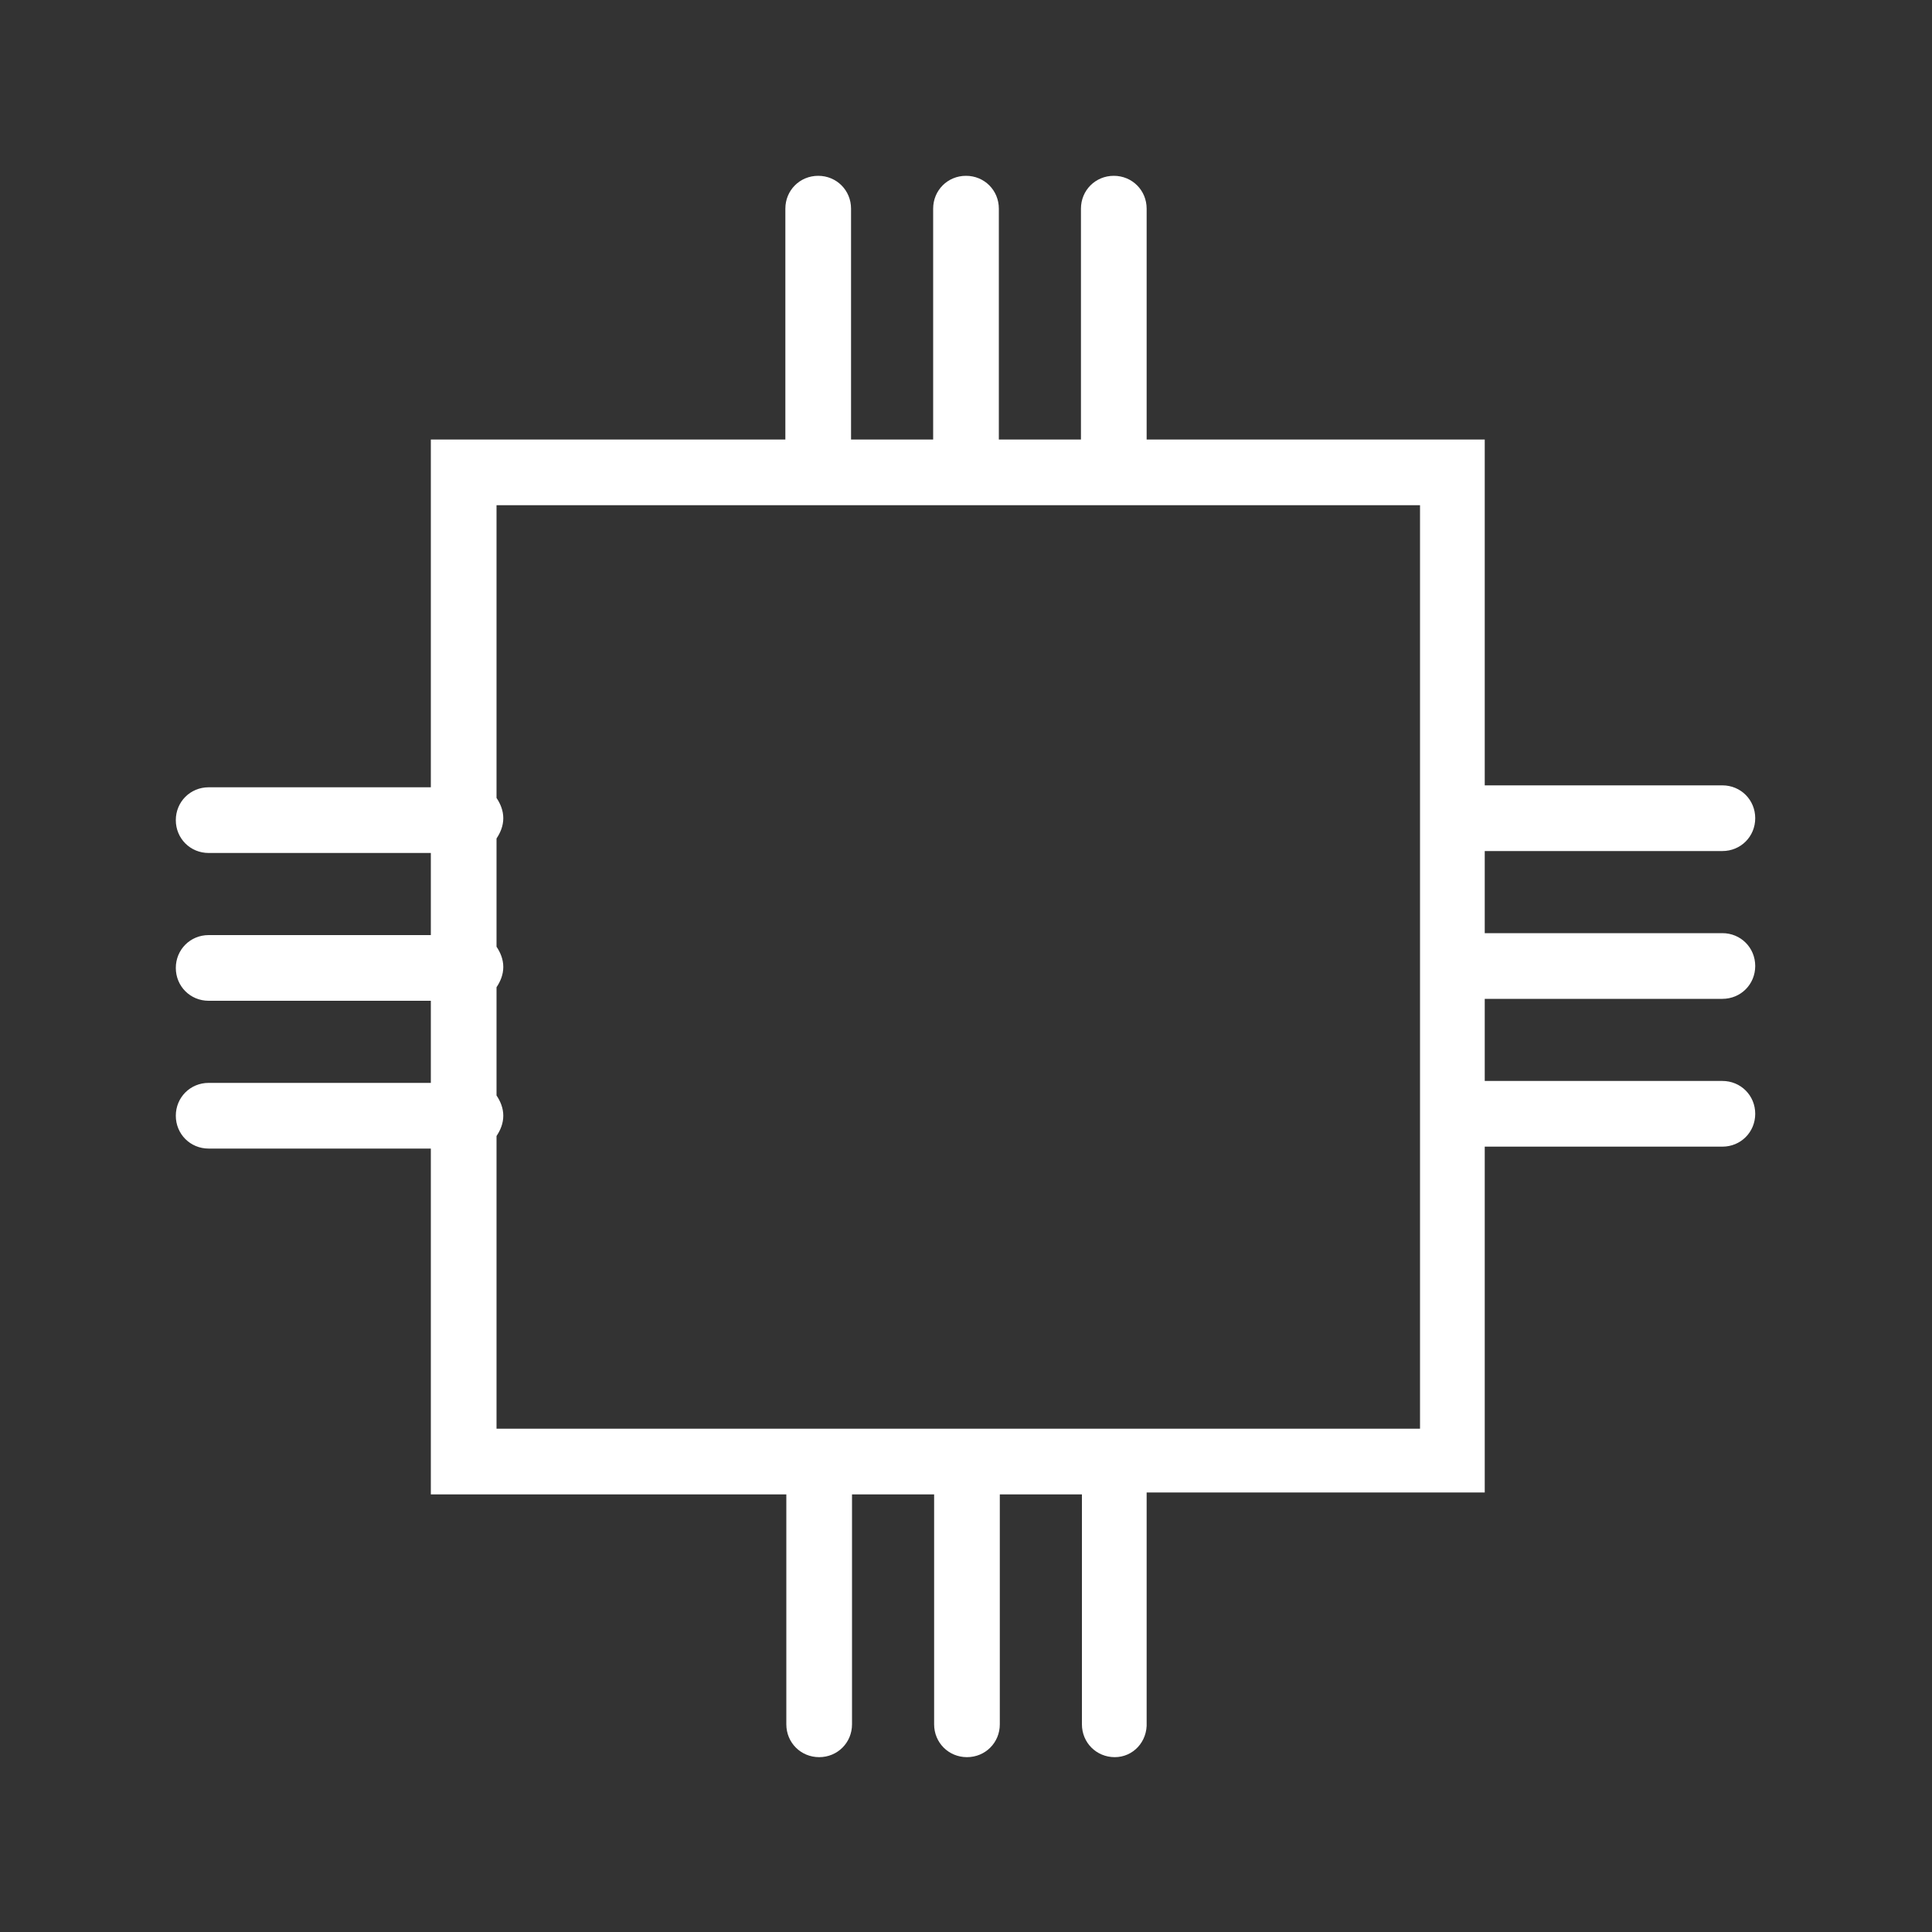
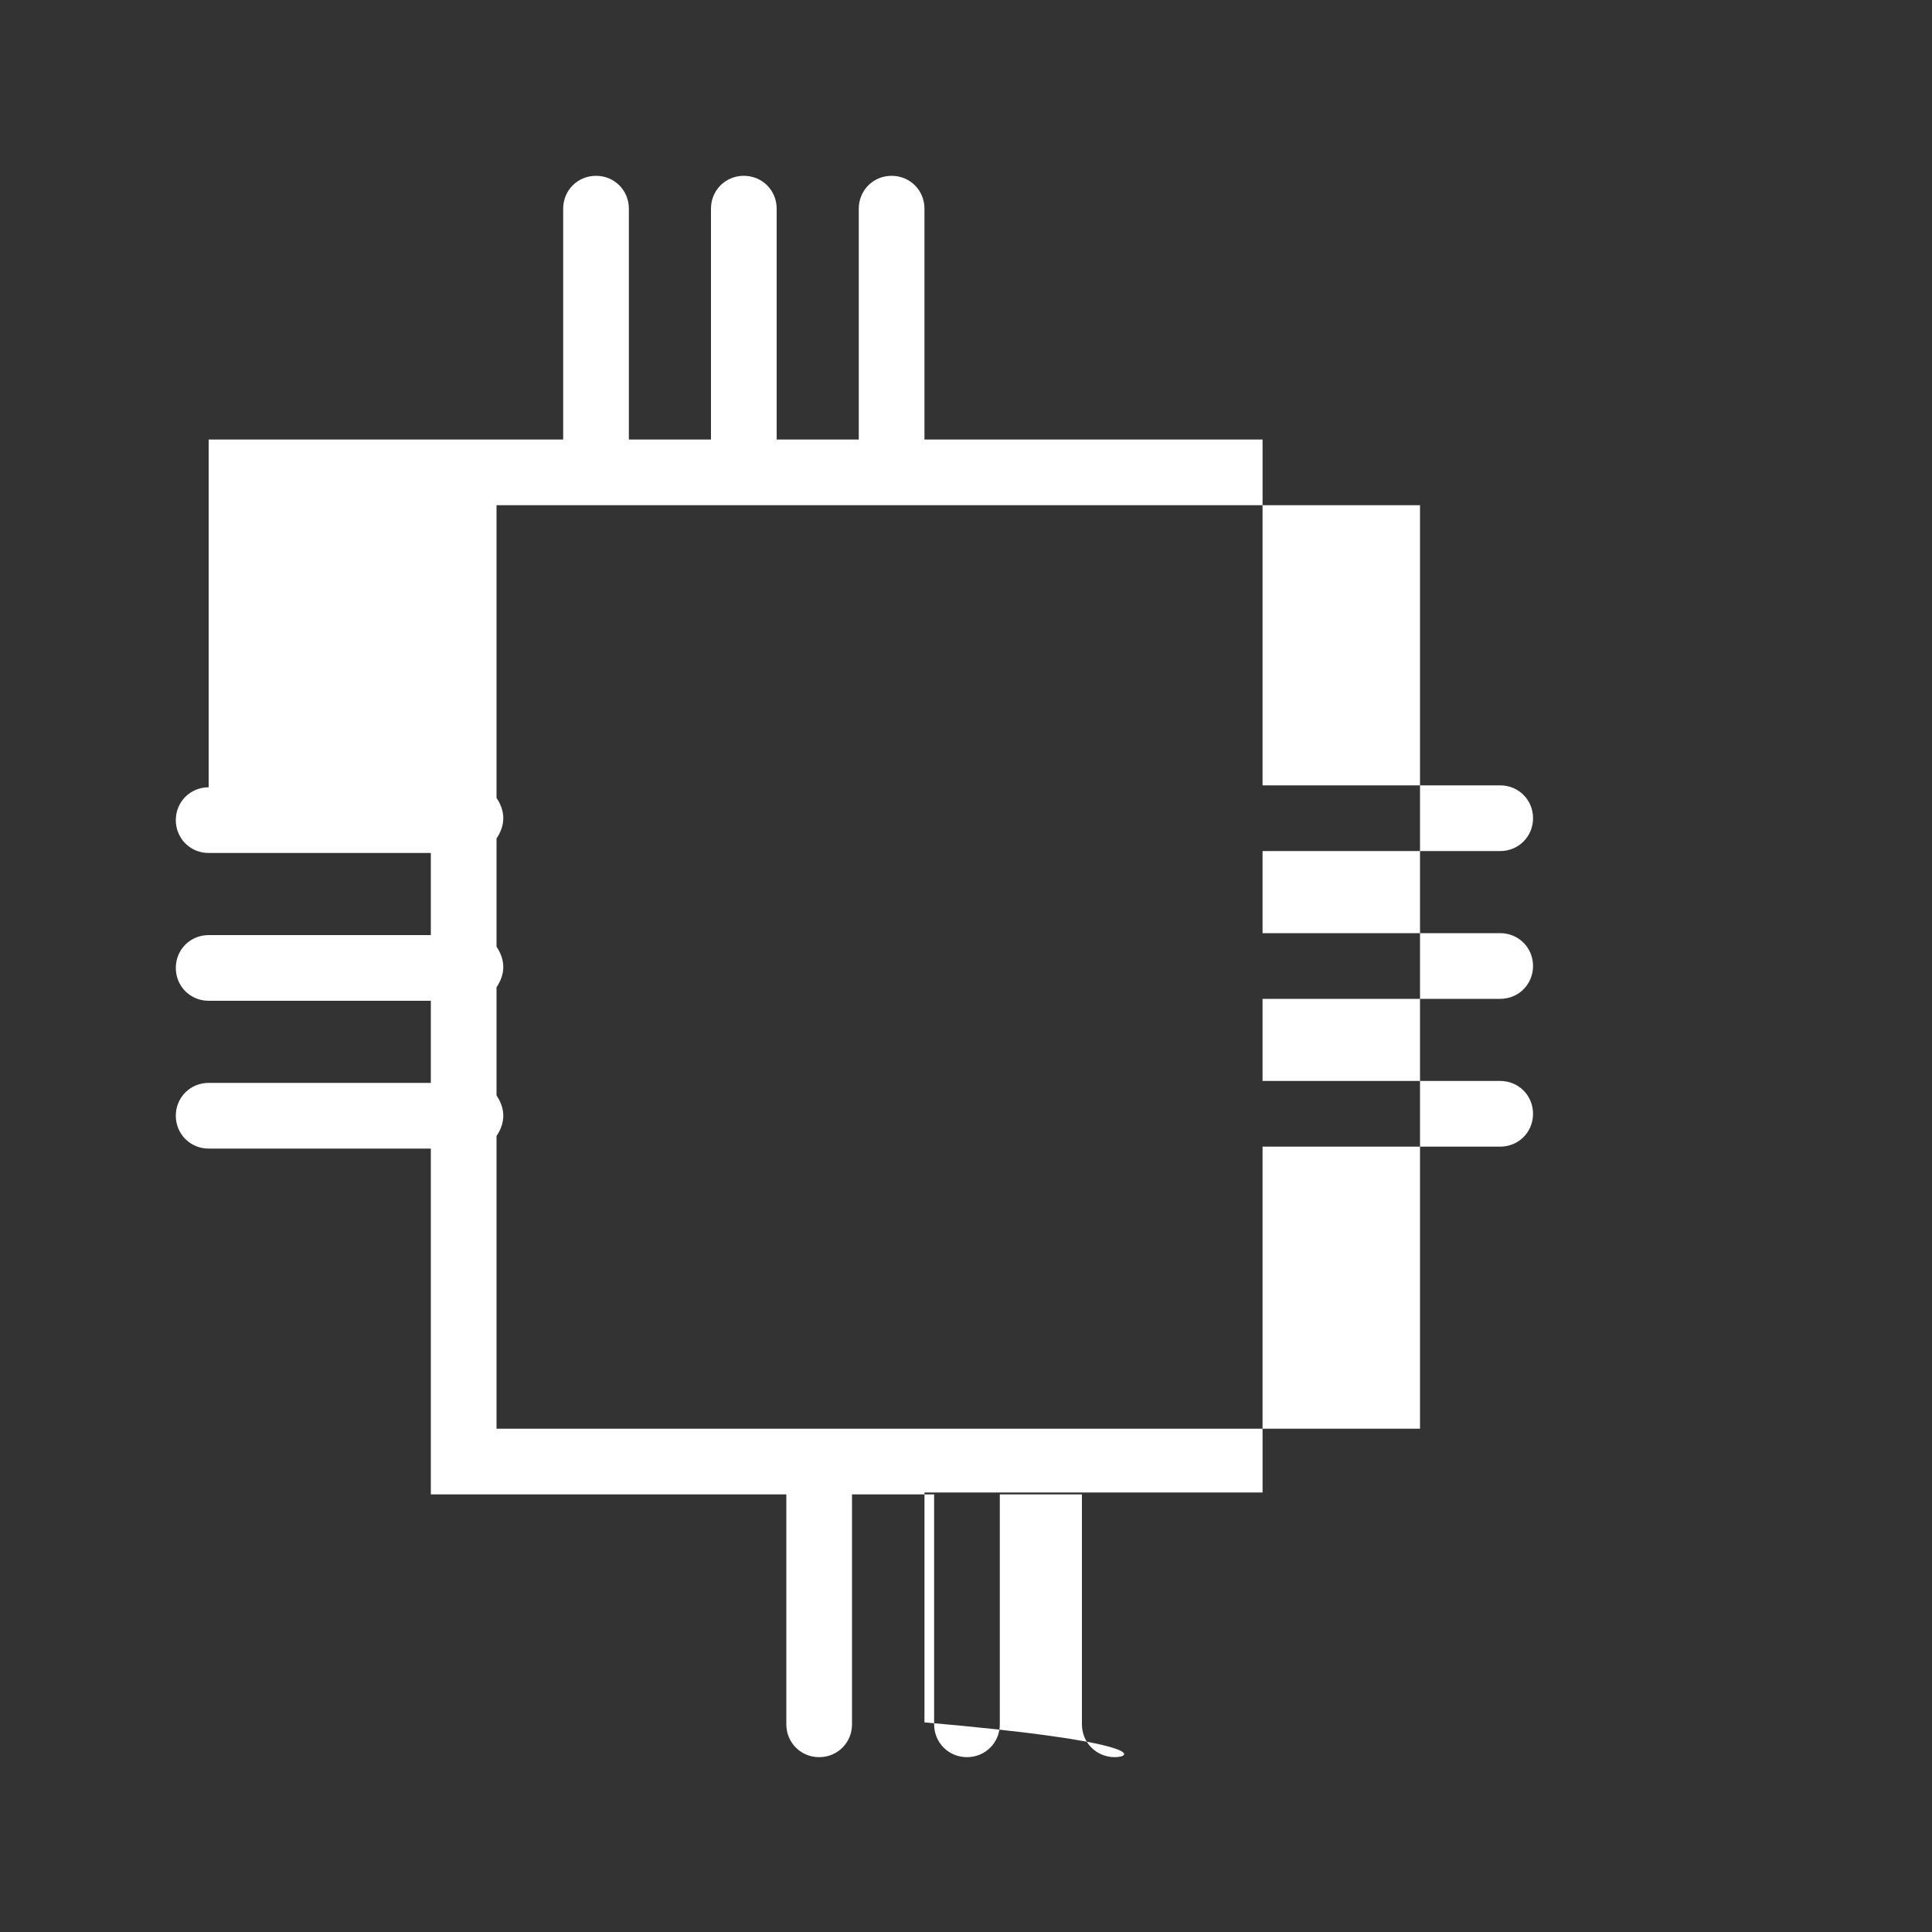
<svg xmlns="http://www.w3.org/2000/svg" version="1.1" id="Layer_1" x="0px" y="0px" viewBox="0 0 200 200" style="enable-background:new 0 0 200 200;" xml:space="preserve">
  <rect x="0" y="0" width="200" height="200" fill="#333333" stroke="none" />
  <style type="text/css">
	.st0{fill:#FFFFFF;}
</style>
  <g>
-     <path class="st0" d="M115.4,181.9c-1.9,0-3.4-1.5-3.4-3.4v-23.8h-8.5v23.8c0,1.9-1.5,3.4-3.4,3.4c-1.9,0-3.4-1.5-3.4-3.4v-23.8   h-8.5v23.8c0,1.9-1.5,3.4-3.4,3.4c-1.9,0-3.4-1.5-3.4-3.4v-23.8H44.6v-35.8h-23c-1.9,0-3.4-1.5-3.4-3.4s1.5-3.4,3.4-3.4h23v-8.5   h-23c-1.9,0-3.4-1.5-3.4-3.4c0-1.9,1.5-3.4,3.4-3.4h23v-8.5h-23c-1.9,0-3.4-1.5-3.4-3.4c0-1.9,1.5-3.4,3.4-3.4h23V45.5h36.7V21.6   c0-1.9,1.5-3.4,3.4-3.4c1.9,0,3.4,1.5,3.4,3.4v23.9h8.5V21.6c0-1.9,1.5-3.4,3.4-3.4c1.9,0,3.4,1.5,3.4,3.4v23.9h8.5V21.6   c0-1.9,1.5-3.4,3.4-3.4s3.4,1.5,3.4,3.4v23.9h35v35.8h24.6c1.9,0,3.4,1.5,3.4,3.4c0,1.9-1.5,3.4-3.4,3.4h-24.6v8.5h24.6   c1.9,0,3.4,1.5,3.4,3.4c0,1.9-1.5,3.4-3.4,3.4h-24.6v8.5h24.6c1.9,0,3.4,1.5,3.4,3.4s-1.5,3.4-3.4,3.4h-24.6v35.8h-35v23.8   C118.8,180.3,117.3,181.9,115.4,181.9z M115.4,147.9H147V52.3H51.4v30.3c0.4,0.6,0.7,1.3,0.7,2.1c0,0.8-0.3,1.5-0.7,2.1V98   c0.4,0.6,0.7,1.3,0.7,2.1c0,0.8-0.3,1.5-0.7,2.1v11.2c0.4,0.6,0.7,1.3,0.7,2.1c0,0.8-0.3,1.5-0.7,2.1v30.3H115.4z" />
+     <path class="st0" d="M115.4,181.9c-1.9,0-3.4-1.5-3.4-3.4v-23.8h-8.5v23.8c0,1.9-1.5,3.4-3.4,3.4c-1.9,0-3.4-1.5-3.4-3.4v-23.8   h-8.5v23.8c0,1.9-1.5,3.4-3.4,3.4c-1.9,0-3.4-1.5-3.4-3.4v-23.8H44.6v-35.8h-23c-1.9,0-3.4-1.5-3.4-3.4s1.5-3.4,3.4-3.4h23v-8.5   h-23c-1.9,0-3.4-1.5-3.4-3.4c0-1.9,1.5-3.4,3.4-3.4h23v-8.5h-23c-1.9,0-3.4-1.5-3.4-3.4c0-1.9,1.5-3.4,3.4-3.4V45.5h36.7V21.6   c0-1.9,1.5-3.4,3.4-3.4c1.9,0,3.4,1.5,3.4,3.4v23.9h8.5V21.6c0-1.9,1.5-3.4,3.4-3.4c1.9,0,3.4,1.5,3.4,3.4v23.9h8.5V21.6   c0-1.9,1.5-3.4,3.4-3.4s3.4,1.5,3.4,3.4v23.9h35v35.8h24.6c1.9,0,3.4,1.5,3.4,3.4c0,1.9-1.5,3.4-3.4,3.4h-24.6v8.5h24.6   c1.9,0,3.4,1.5,3.4,3.4c0,1.9-1.5,3.4-3.4,3.4h-24.6v8.5h24.6c1.9,0,3.4,1.5,3.4,3.4s-1.5,3.4-3.4,3.4h-24.6v35.8h-35v23.8   C118.8,180.3,117.3,181.9,115.4,181.9z M115.4,147.9H147V52.3H51.4v30.3c0.4,0.6,0.7,1.3,0.7,2.1c0,0.8-0.3,1.5-0.7,2.1V98   c0.4,0.6,0.7,1.3,0.7,2.1c0,0.8-0.3,1.5-0.7,2.1v11.2c0.4,0.6,0.7,1.3,0.7,2.1c0,0.8-0.3,1.5-0.7,2.1v30.3H115.4z" />
  </g>
</svg>